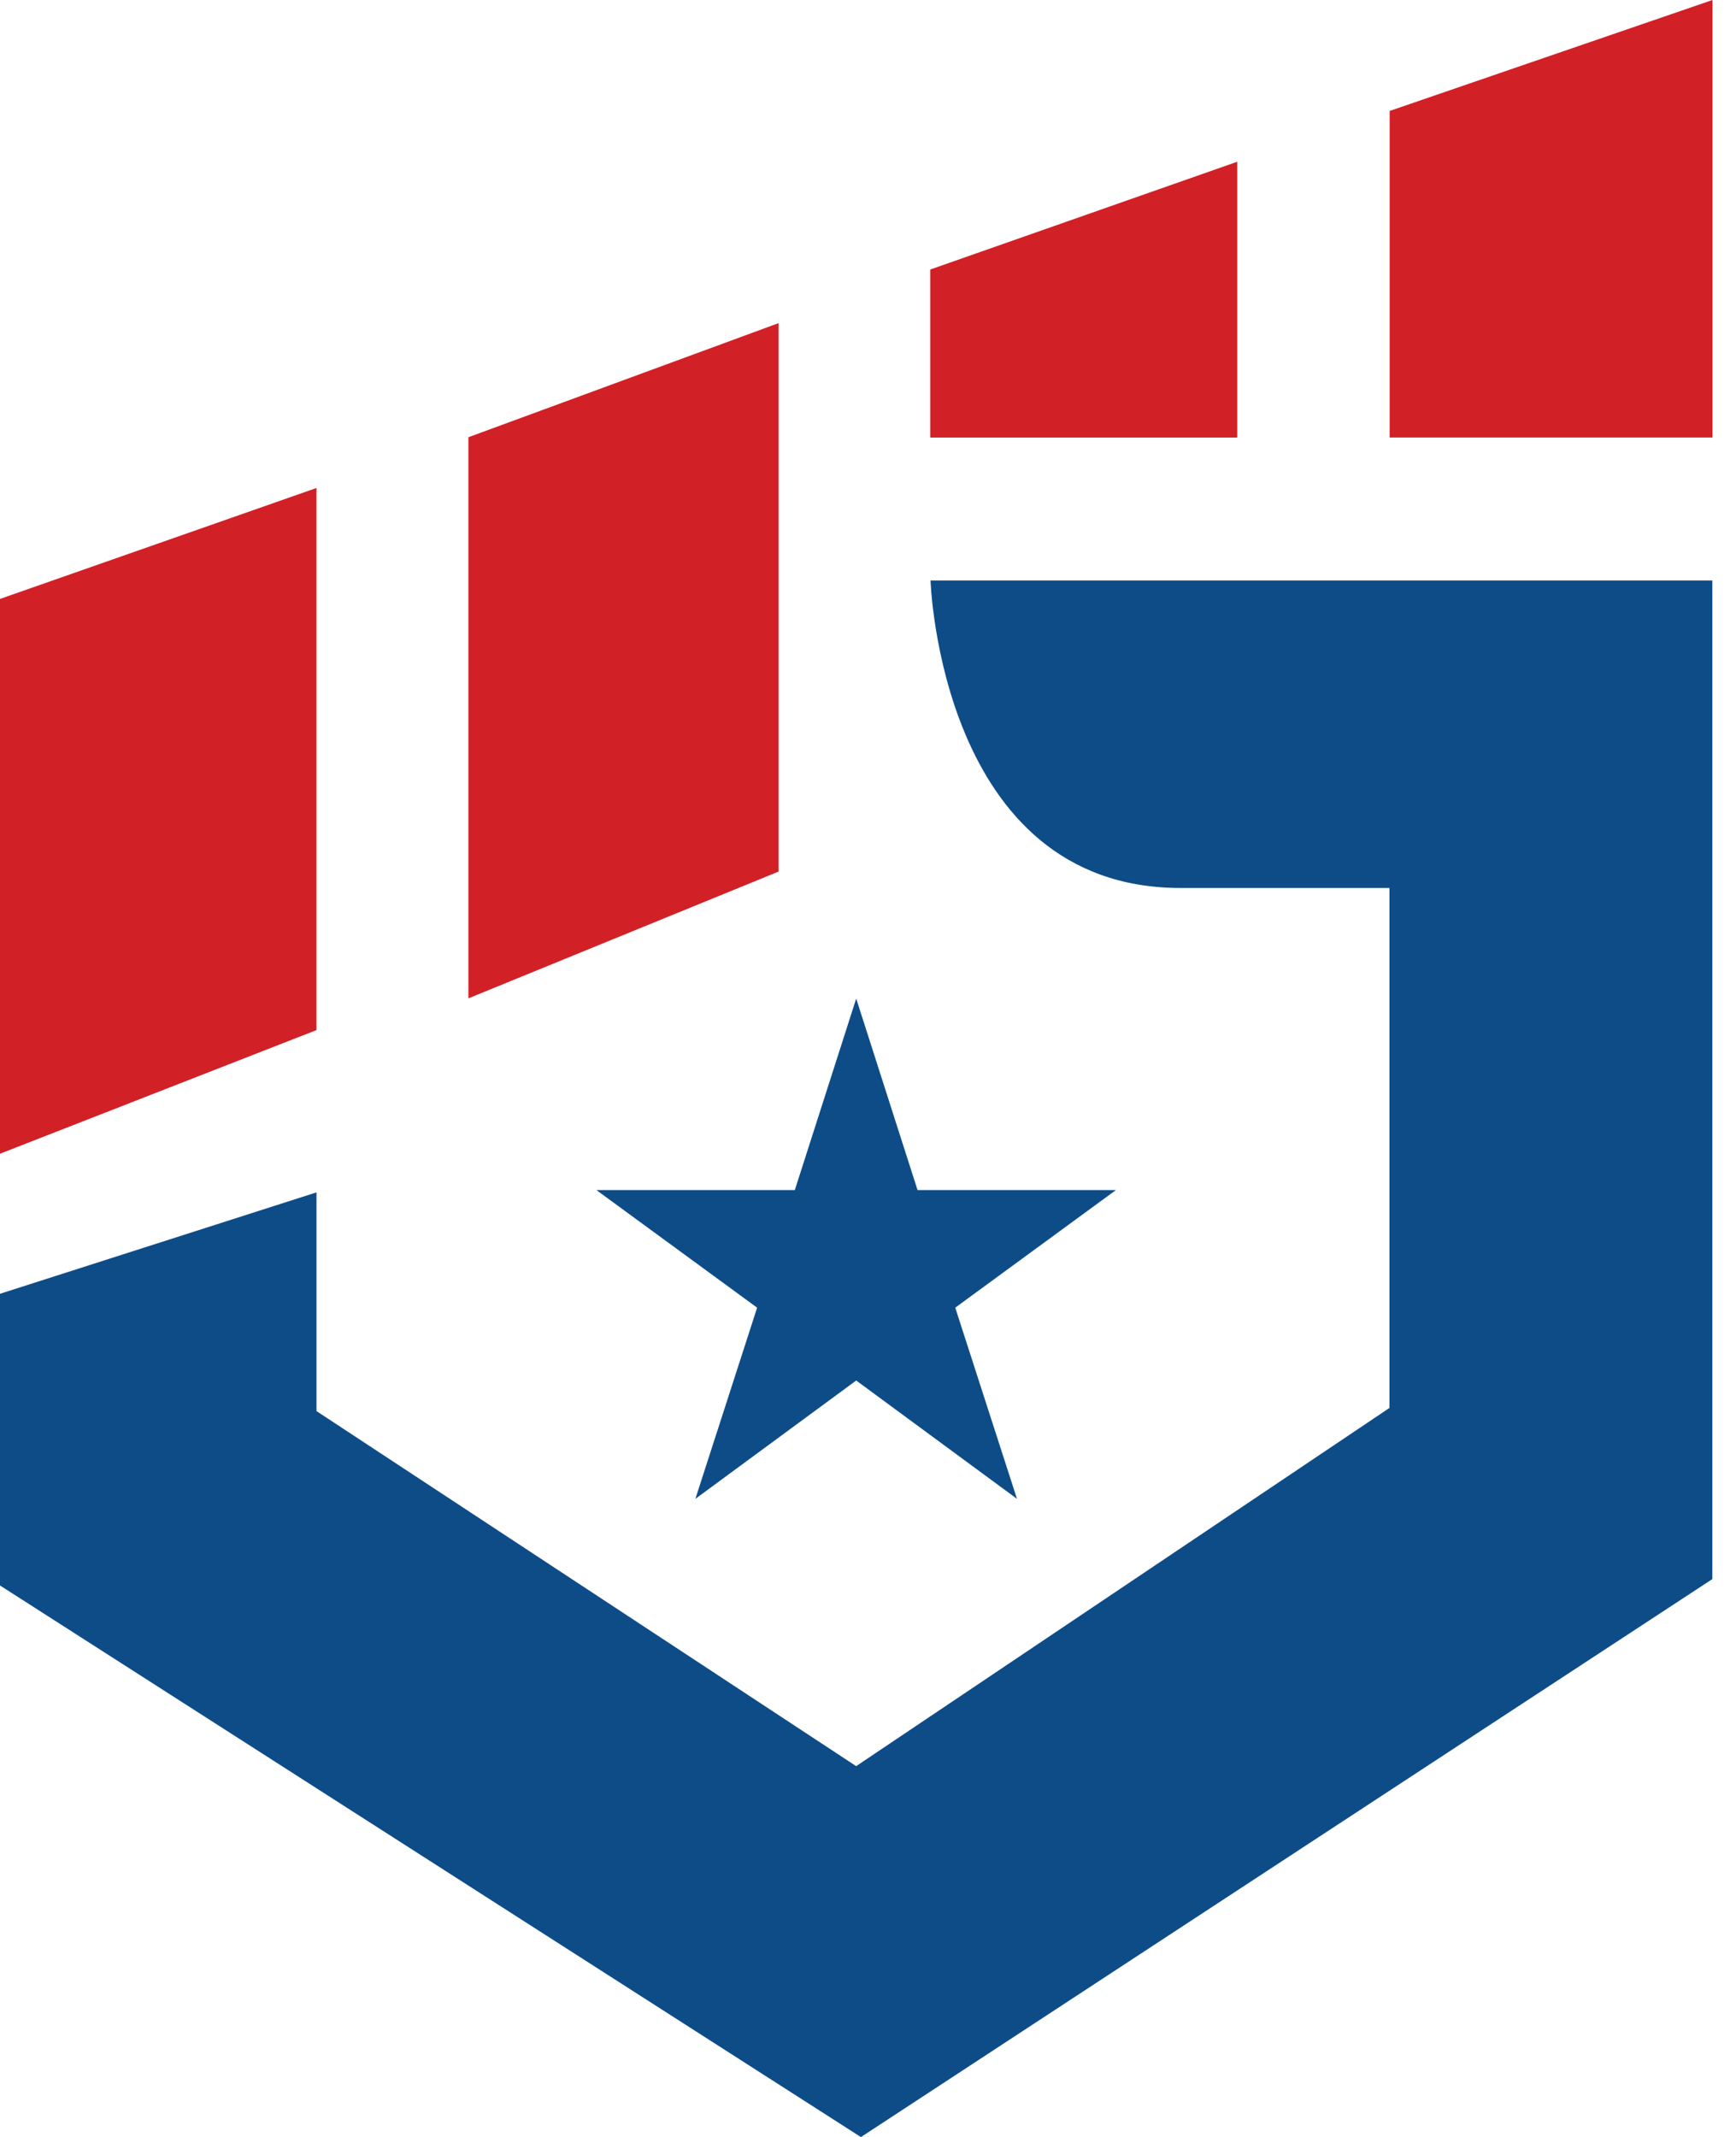
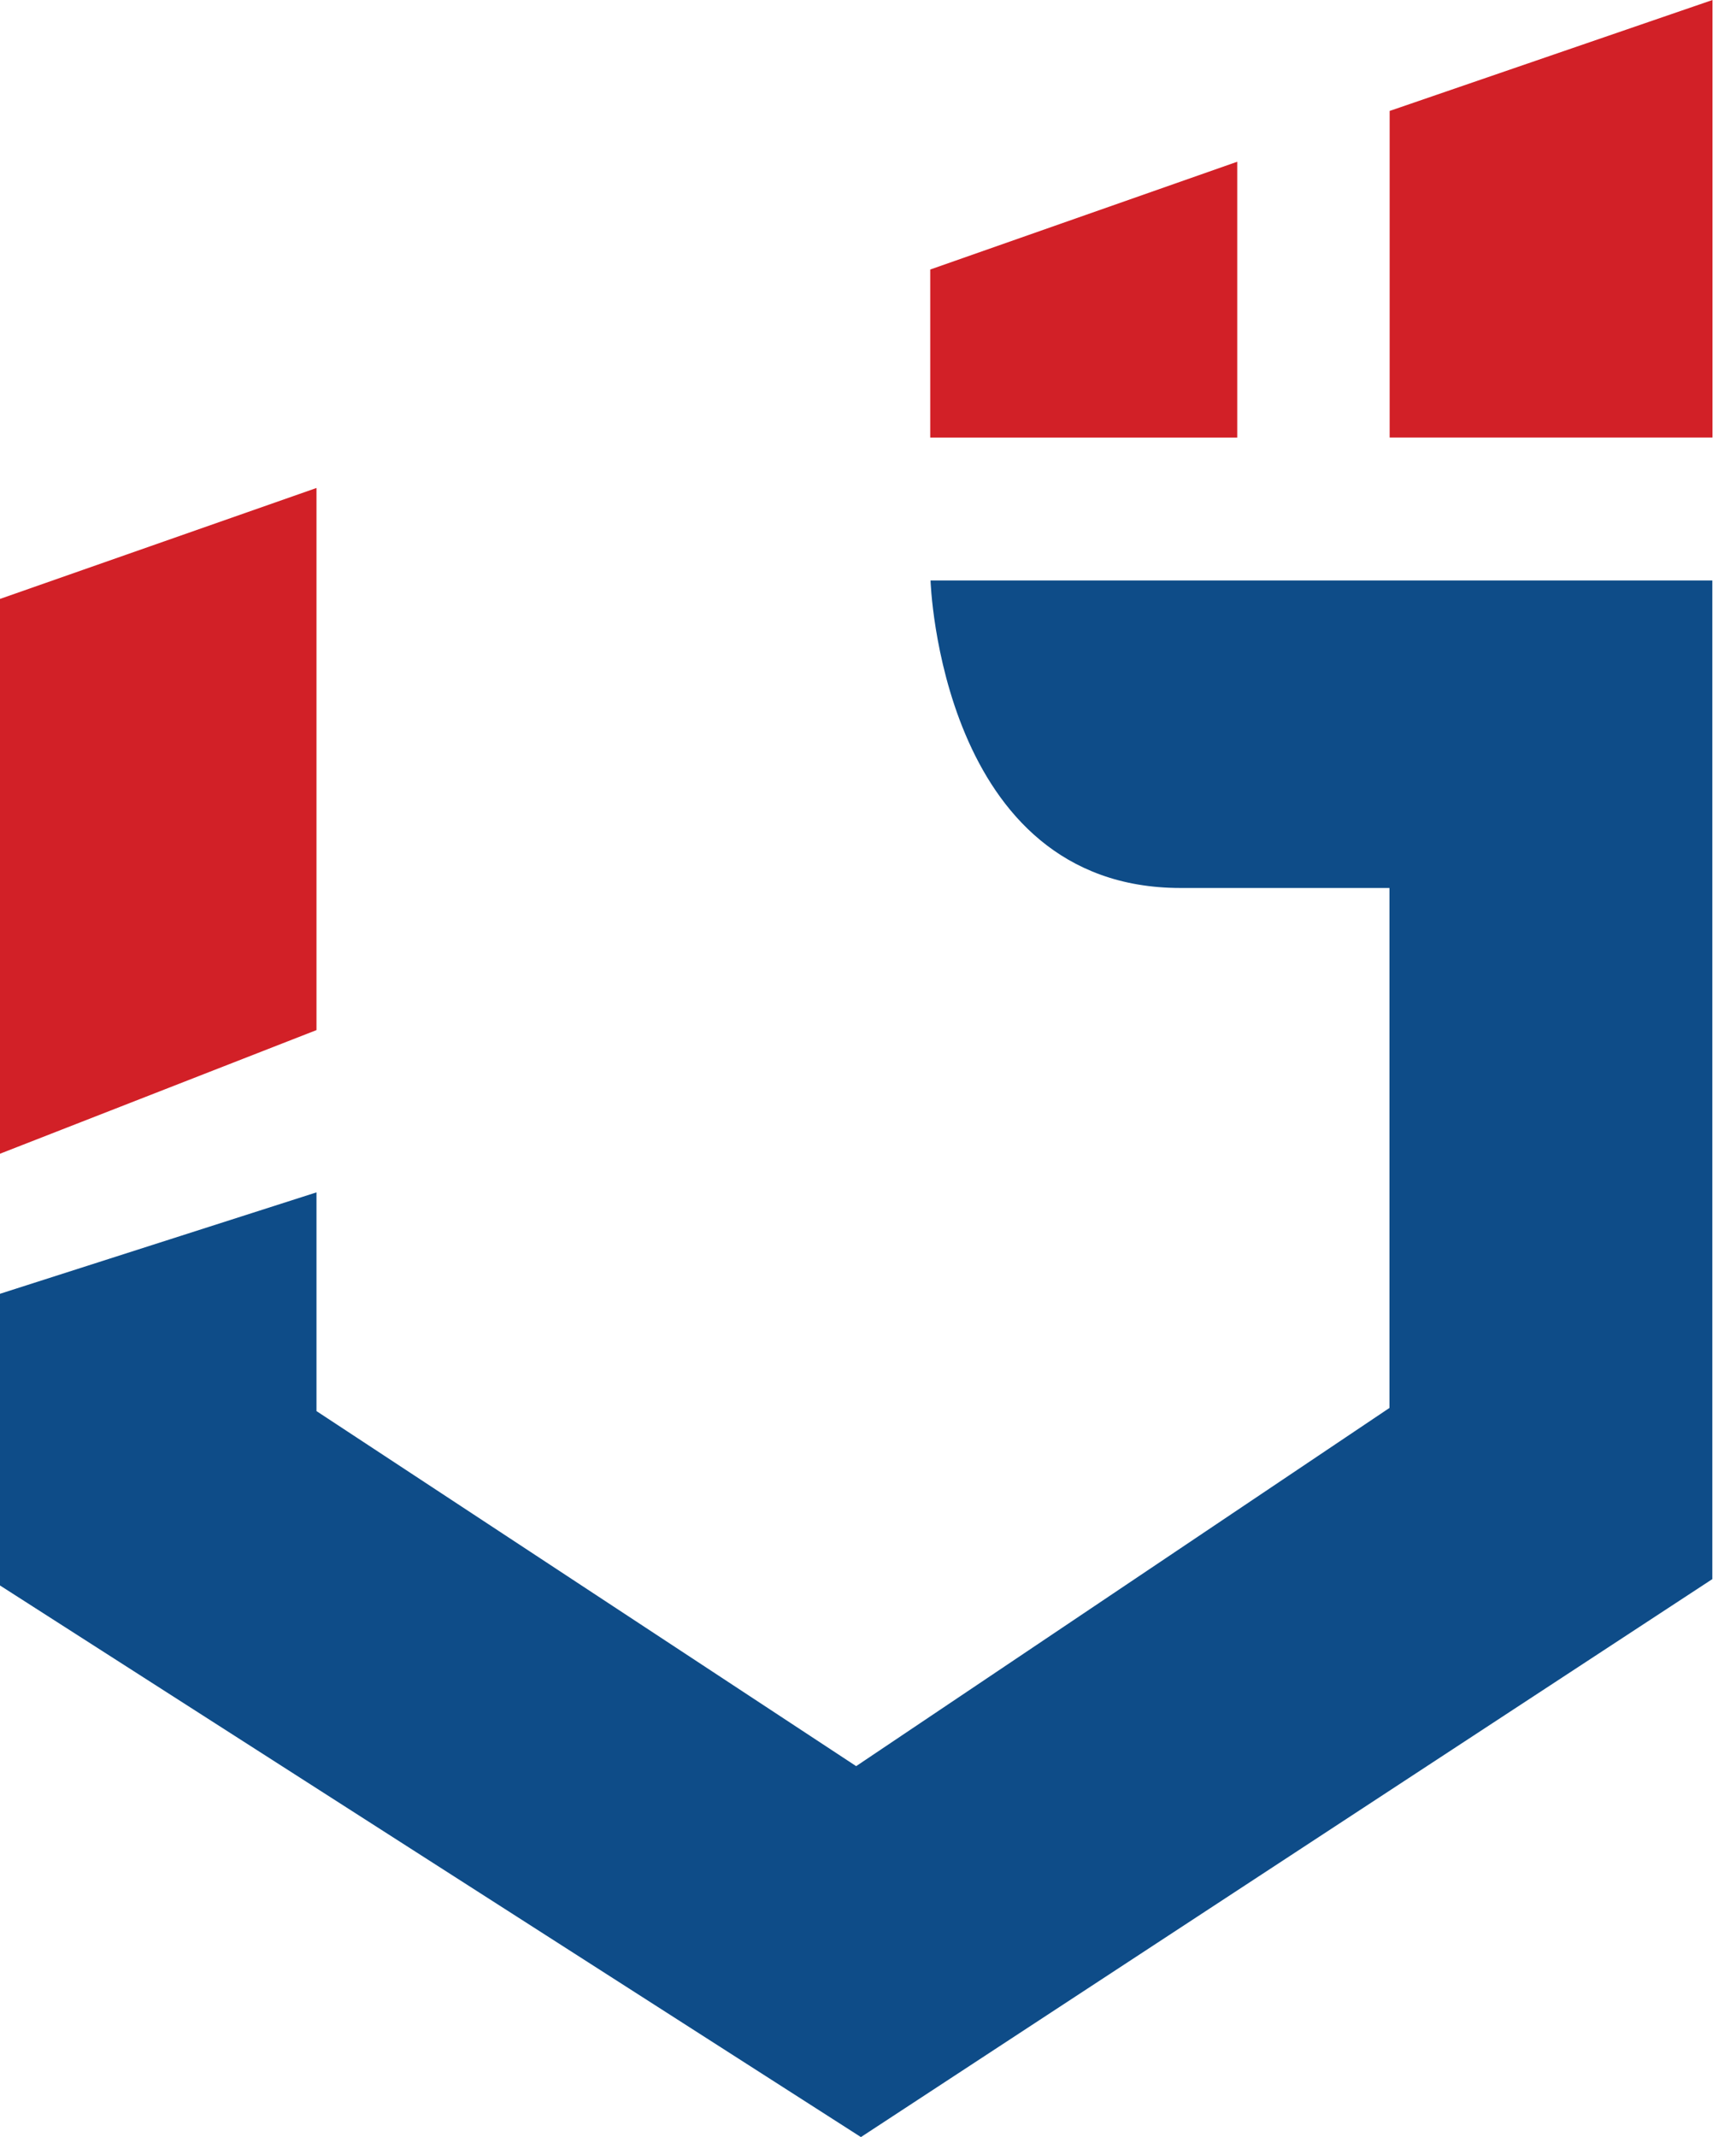
<svg xmlns="http://www.w3.org/2000/svg" width="39" height="48" viewBox="0 0 39 48" fill="none">
  <path d="M38.472 0L31.219 2.492V9.827H38.472V0Z" fill="#D22027" />
  <path d="M27.795 3.633L20.898 6.054V9.828H27.795V3.633Z" fill="#D22027" />
-   <path d="M17.491 7.258L10.523 9.821V22.425L17.491 19.577V7.258Z" fill="#D22027" />
  <path d="M7.11 10.961L0 13.453V25.915L7.11 23.138V10.961Z" fill="#D22027" />
  <path d="M7.11 26.783L0 29.061V35.613L19.341 48.003L38.468 35.47V13.039H20.905C20.905 13.039 21.118 19.946 26.522 19.946H31.215V31.625L19.234 39.671L7.11 31.696V26.783Z" fill="#0E4C88" />
-   <path d="M22.847 33.667L19.235 31.009L15.622 33.667L17.009 29.373L13.398 26.731H17.856L19.235 22.43L20.613 26.731H25.07L21.46 29.373L22.847 33.667Z" fill="#0E4C88" />
</svg>